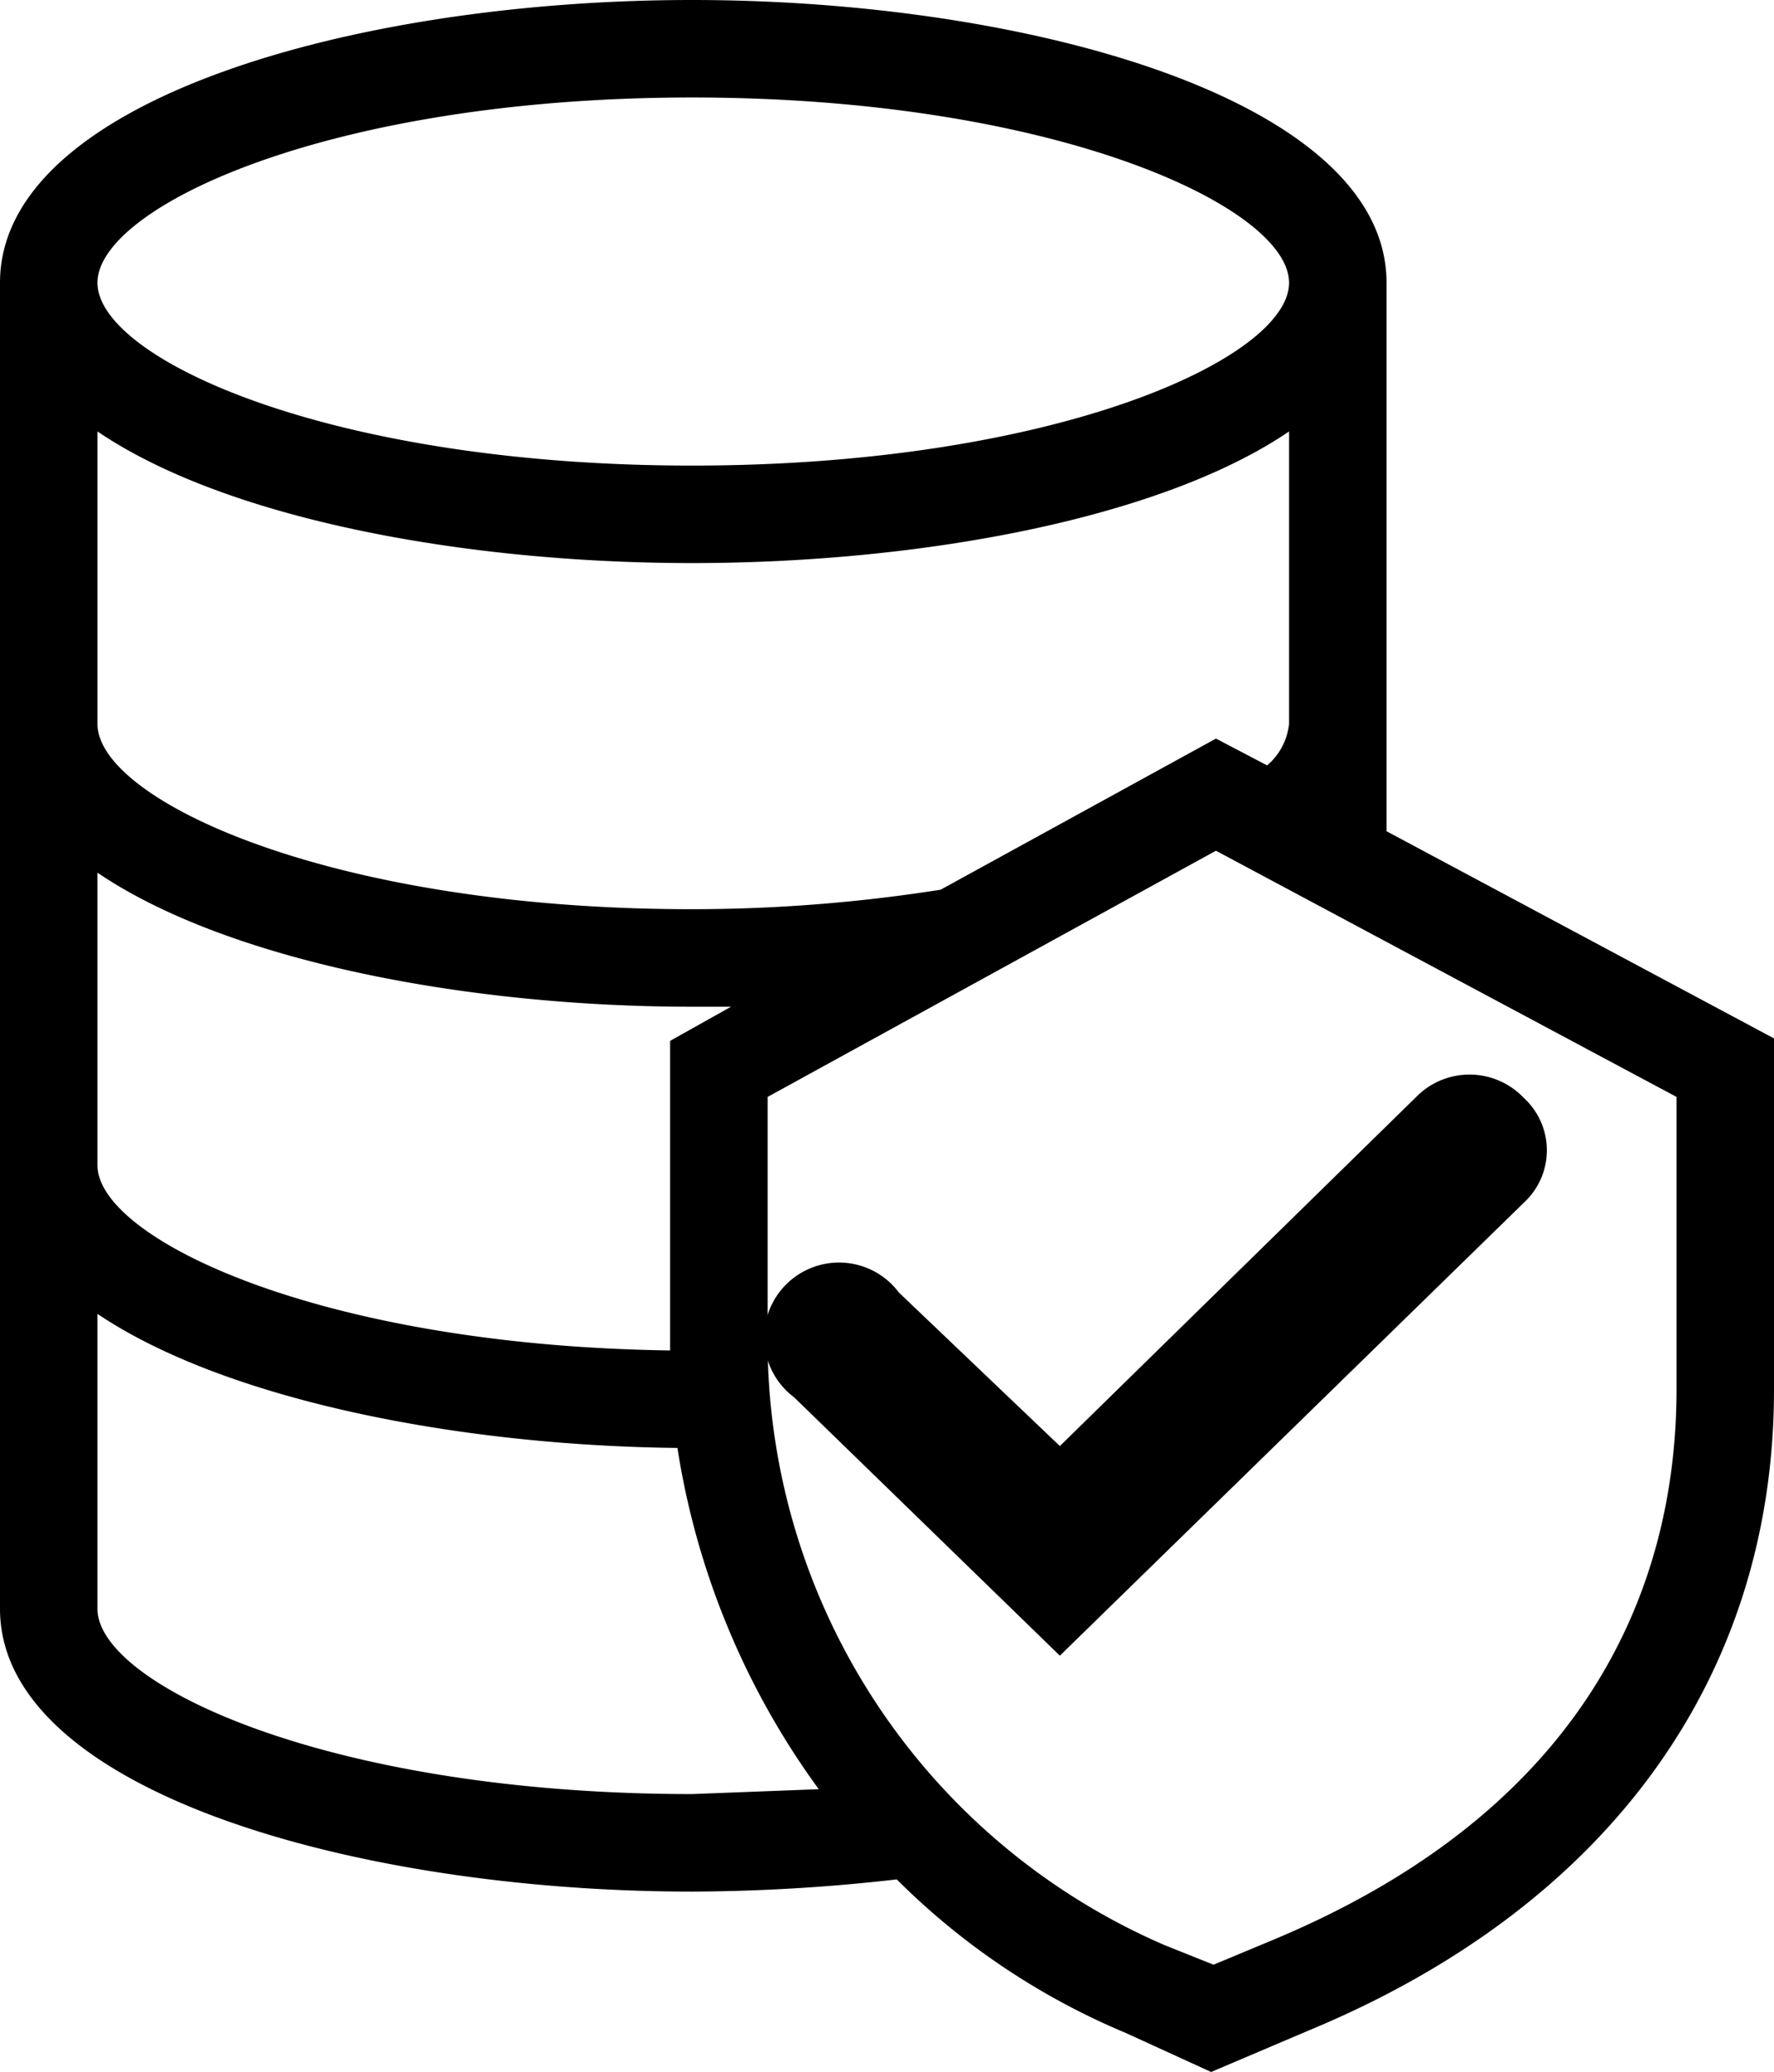
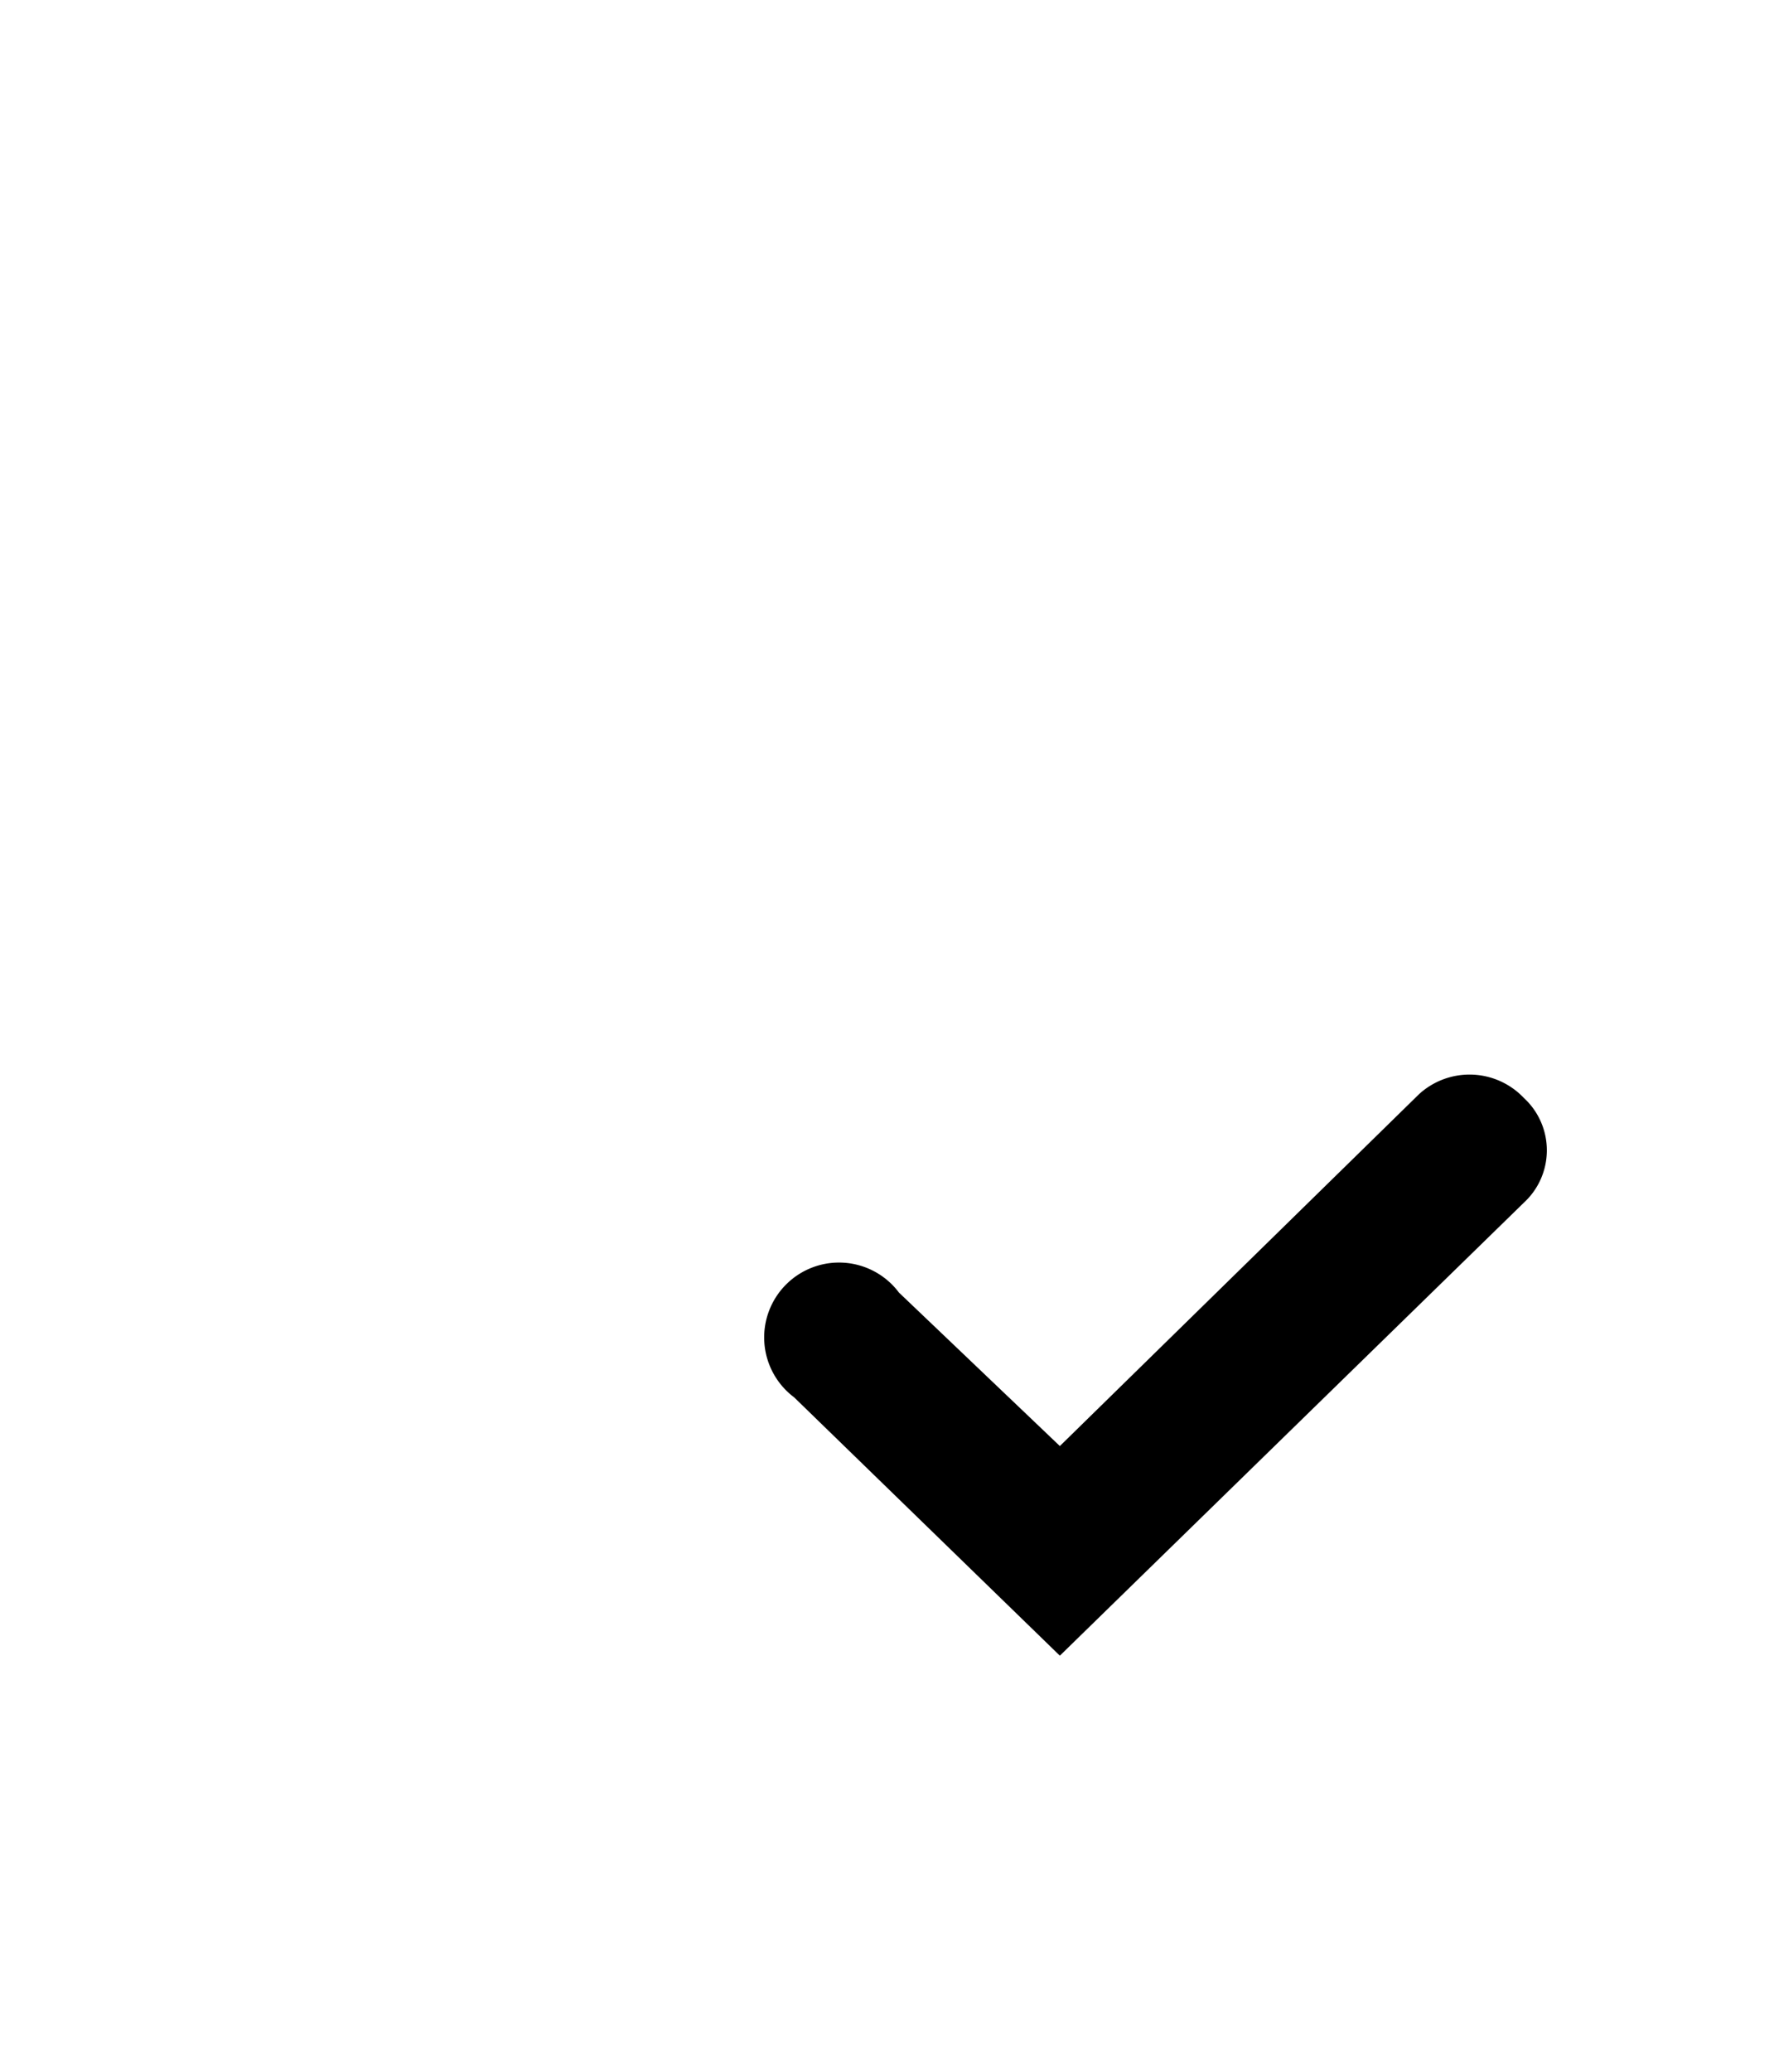
<svg xmlns="http://www.w3.org/2000/svg" width="107.059" height="125.001" viewBox="0 0 107.059 125.001">
  <g id="Group_35" data-name="Group 35" transform="translate(-174.6 -216)">
    <g id="Group" transform="translate(174.6 216)">
-       <path id="Compound_Path" data-name="Compound Path" d="M97.276,24.559C97.276,13.529,75.659,7.5,55.365,7.5S13.6,13.529,13.6,24.559v80c0,11.029,21.618,17.059,41.765,17.059a111.474,111.474,0,0,0,12.353-.735,43.088,43.088,0,0,0,13.824,9.265l5.147,2.353,5.882-2.5c18.088-7.5,28.088-21.324,28.088-38.676V70.147l-23.382-12.5ZM55.365,13.382c21.912,0,36.029,6.618,36.029,11.176s-14.118,11.03-36.029,11.03-35.883-6.47-35.883-11.029S33.453,13.382,55.365,13.382ZM19.482,60.147c7.794,5.294,22.206,8.088,35.882,8.088h2.353l-3.676,2.059V88.971c-21.176-.294-34.559-6.765-34.559-11.176V60.147Zm35.882,55.588c-21.912,0-35.882-6.618-35.882-11.176V86.765c7.647,5.147,21.618,7.941,35,8.088a47.206,47.206,0,0,0,8.529,20.588Zm59.412-24.412c0,10.588-4.265,24.853-24.412,33.235l-3.529,1.471-2.941-1.176a39.706,39.706,0,0,1-23.97-36.471V73.676L86.982,58.824l27.794,14.853ZM90.071,53.676l-3.088-1.618L70.365,61.176a96.911,96.911,0,0,1-15,1.176c-21.912,0-35.882-6.618-35.882-11.176V33.529c7.794,5.294,22.206,7.941,35.882,7.941S83.6,38.824,91.394,33.529V51.176a3.824,3.824,0,0,1-1.324,2.5Z" transform="translate(-13.6 -7.5)" />
      <path id="Path" d="M61.73,70.728a4.517,4.517,0,1,0-6.323,6.323L71.441,92.635l28-27.327a4.291,4.291,0,0,0,0-6.323,4.517,4.517,0,0,0-6.323-.226L71.441,79.988Z" transform="translate(-7.48 7.251)" />
    </g>
  </g>
</svg>